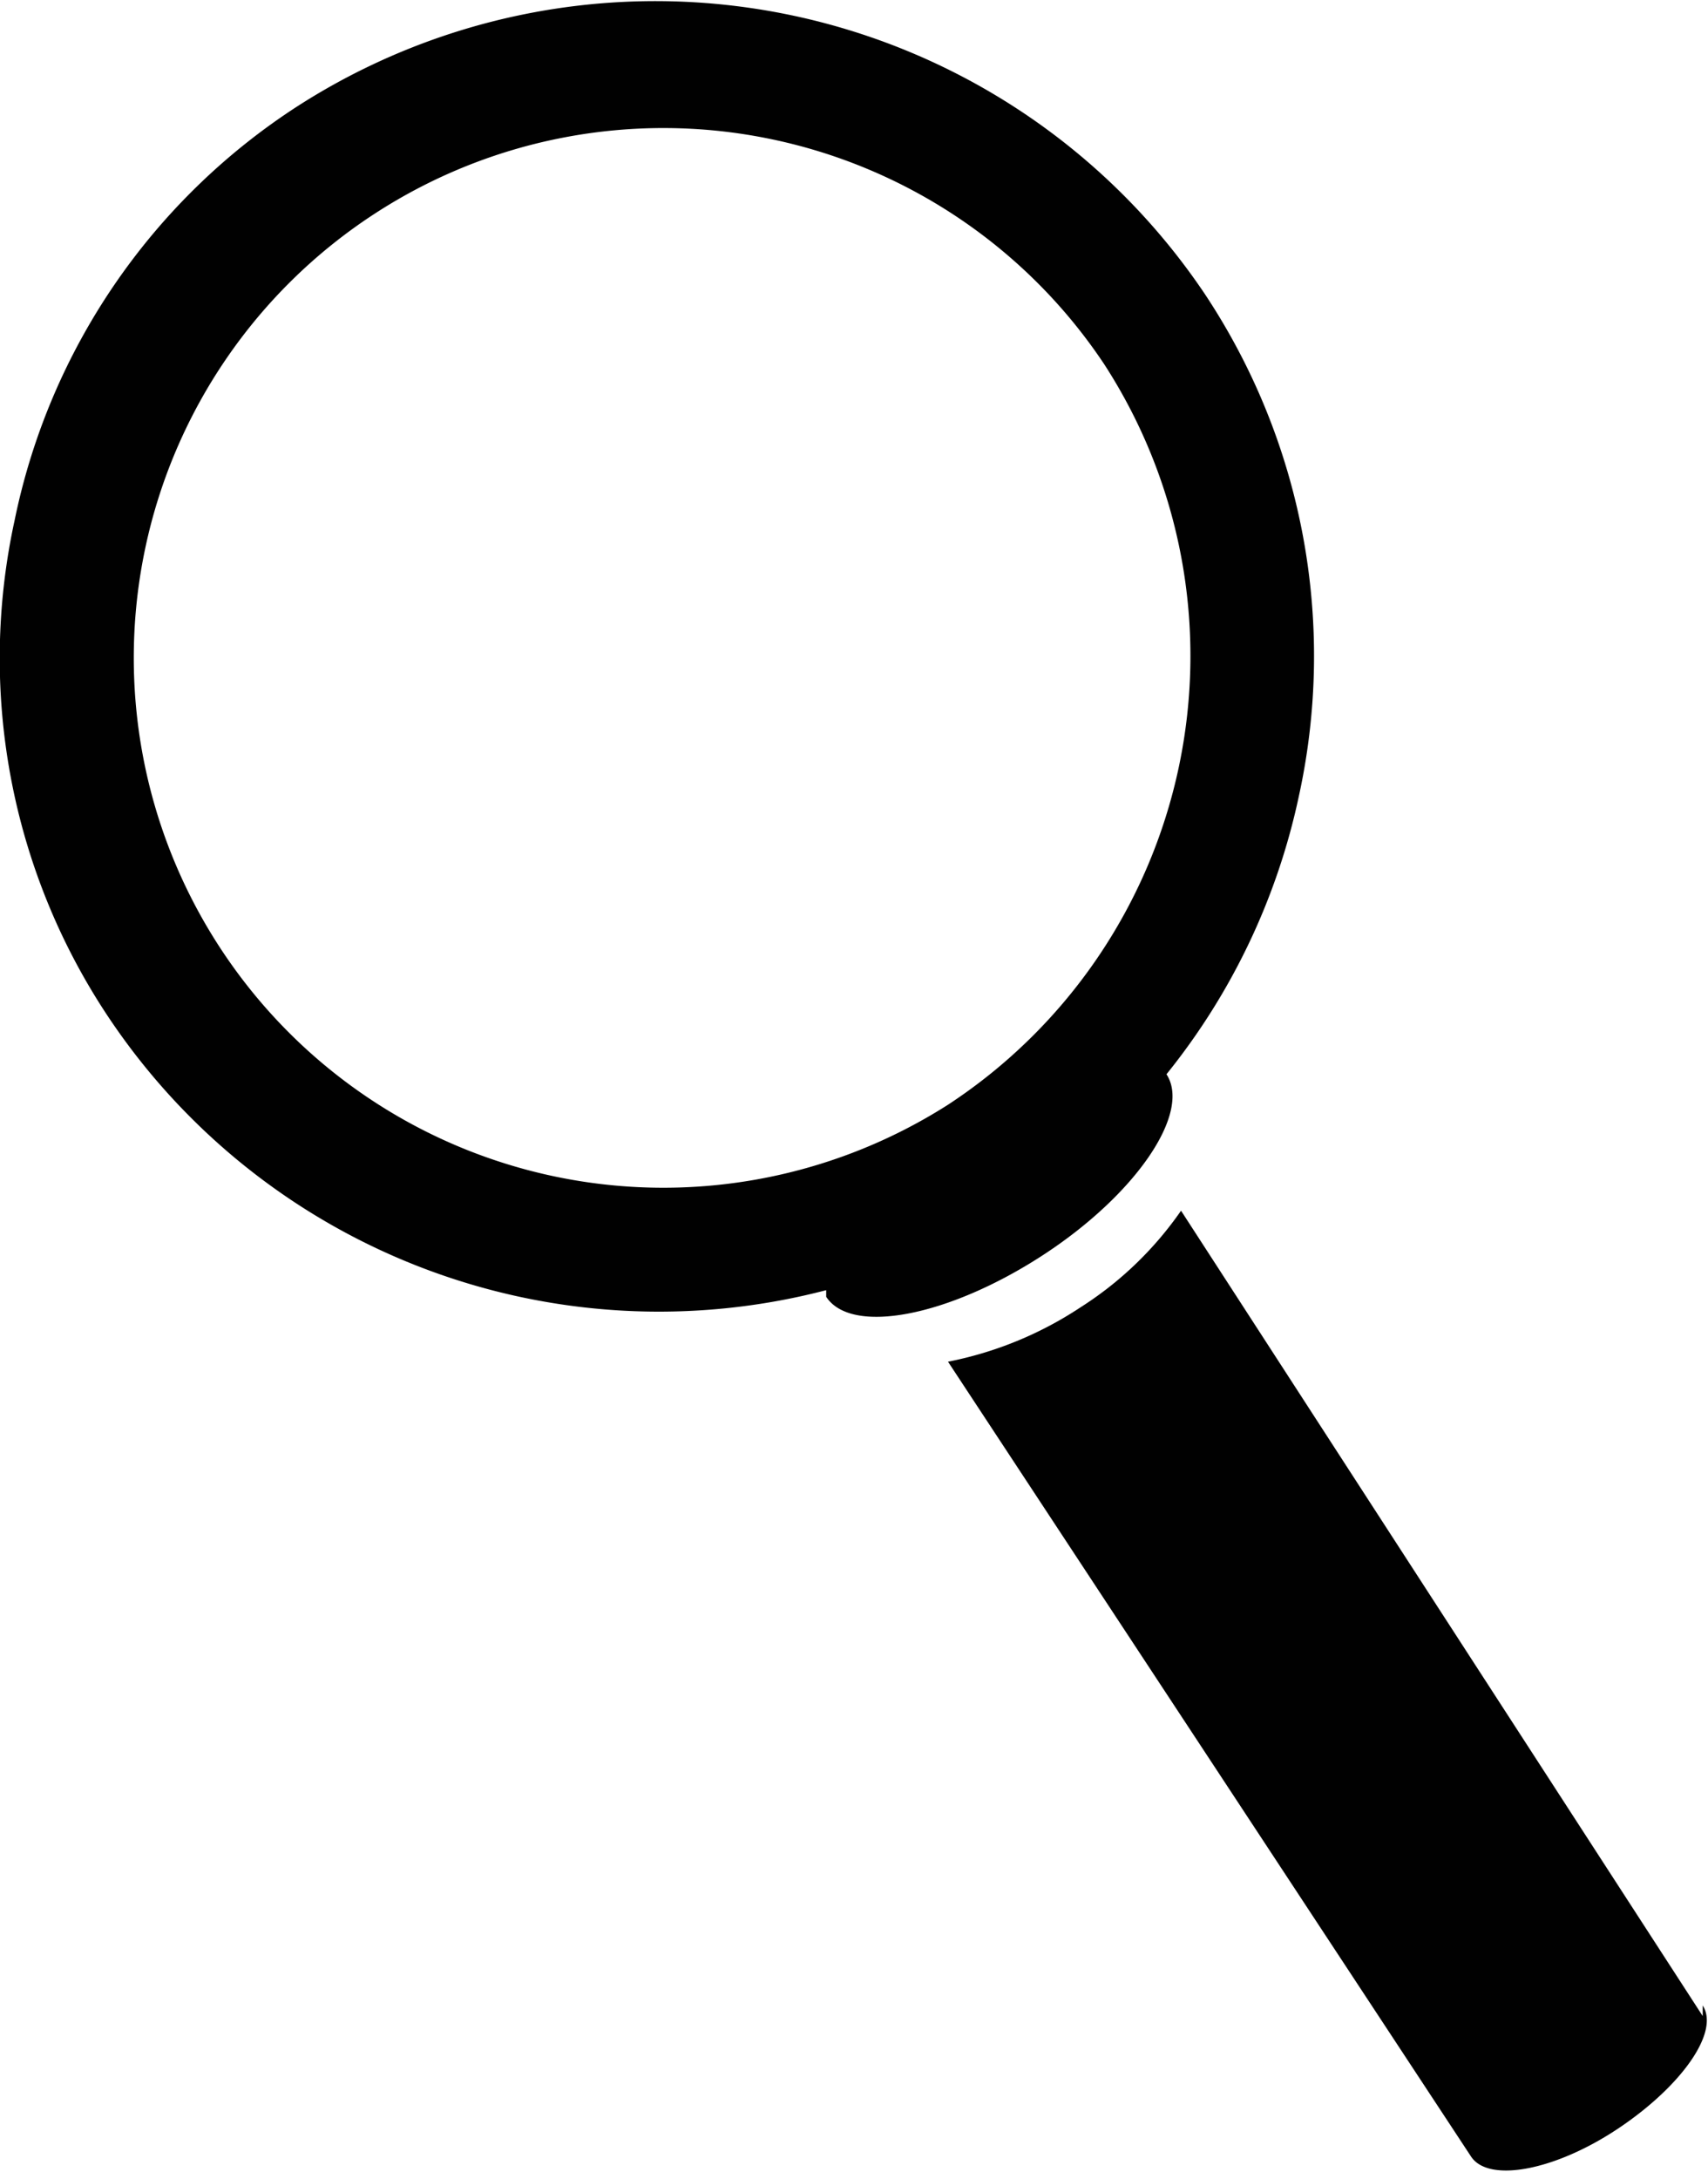
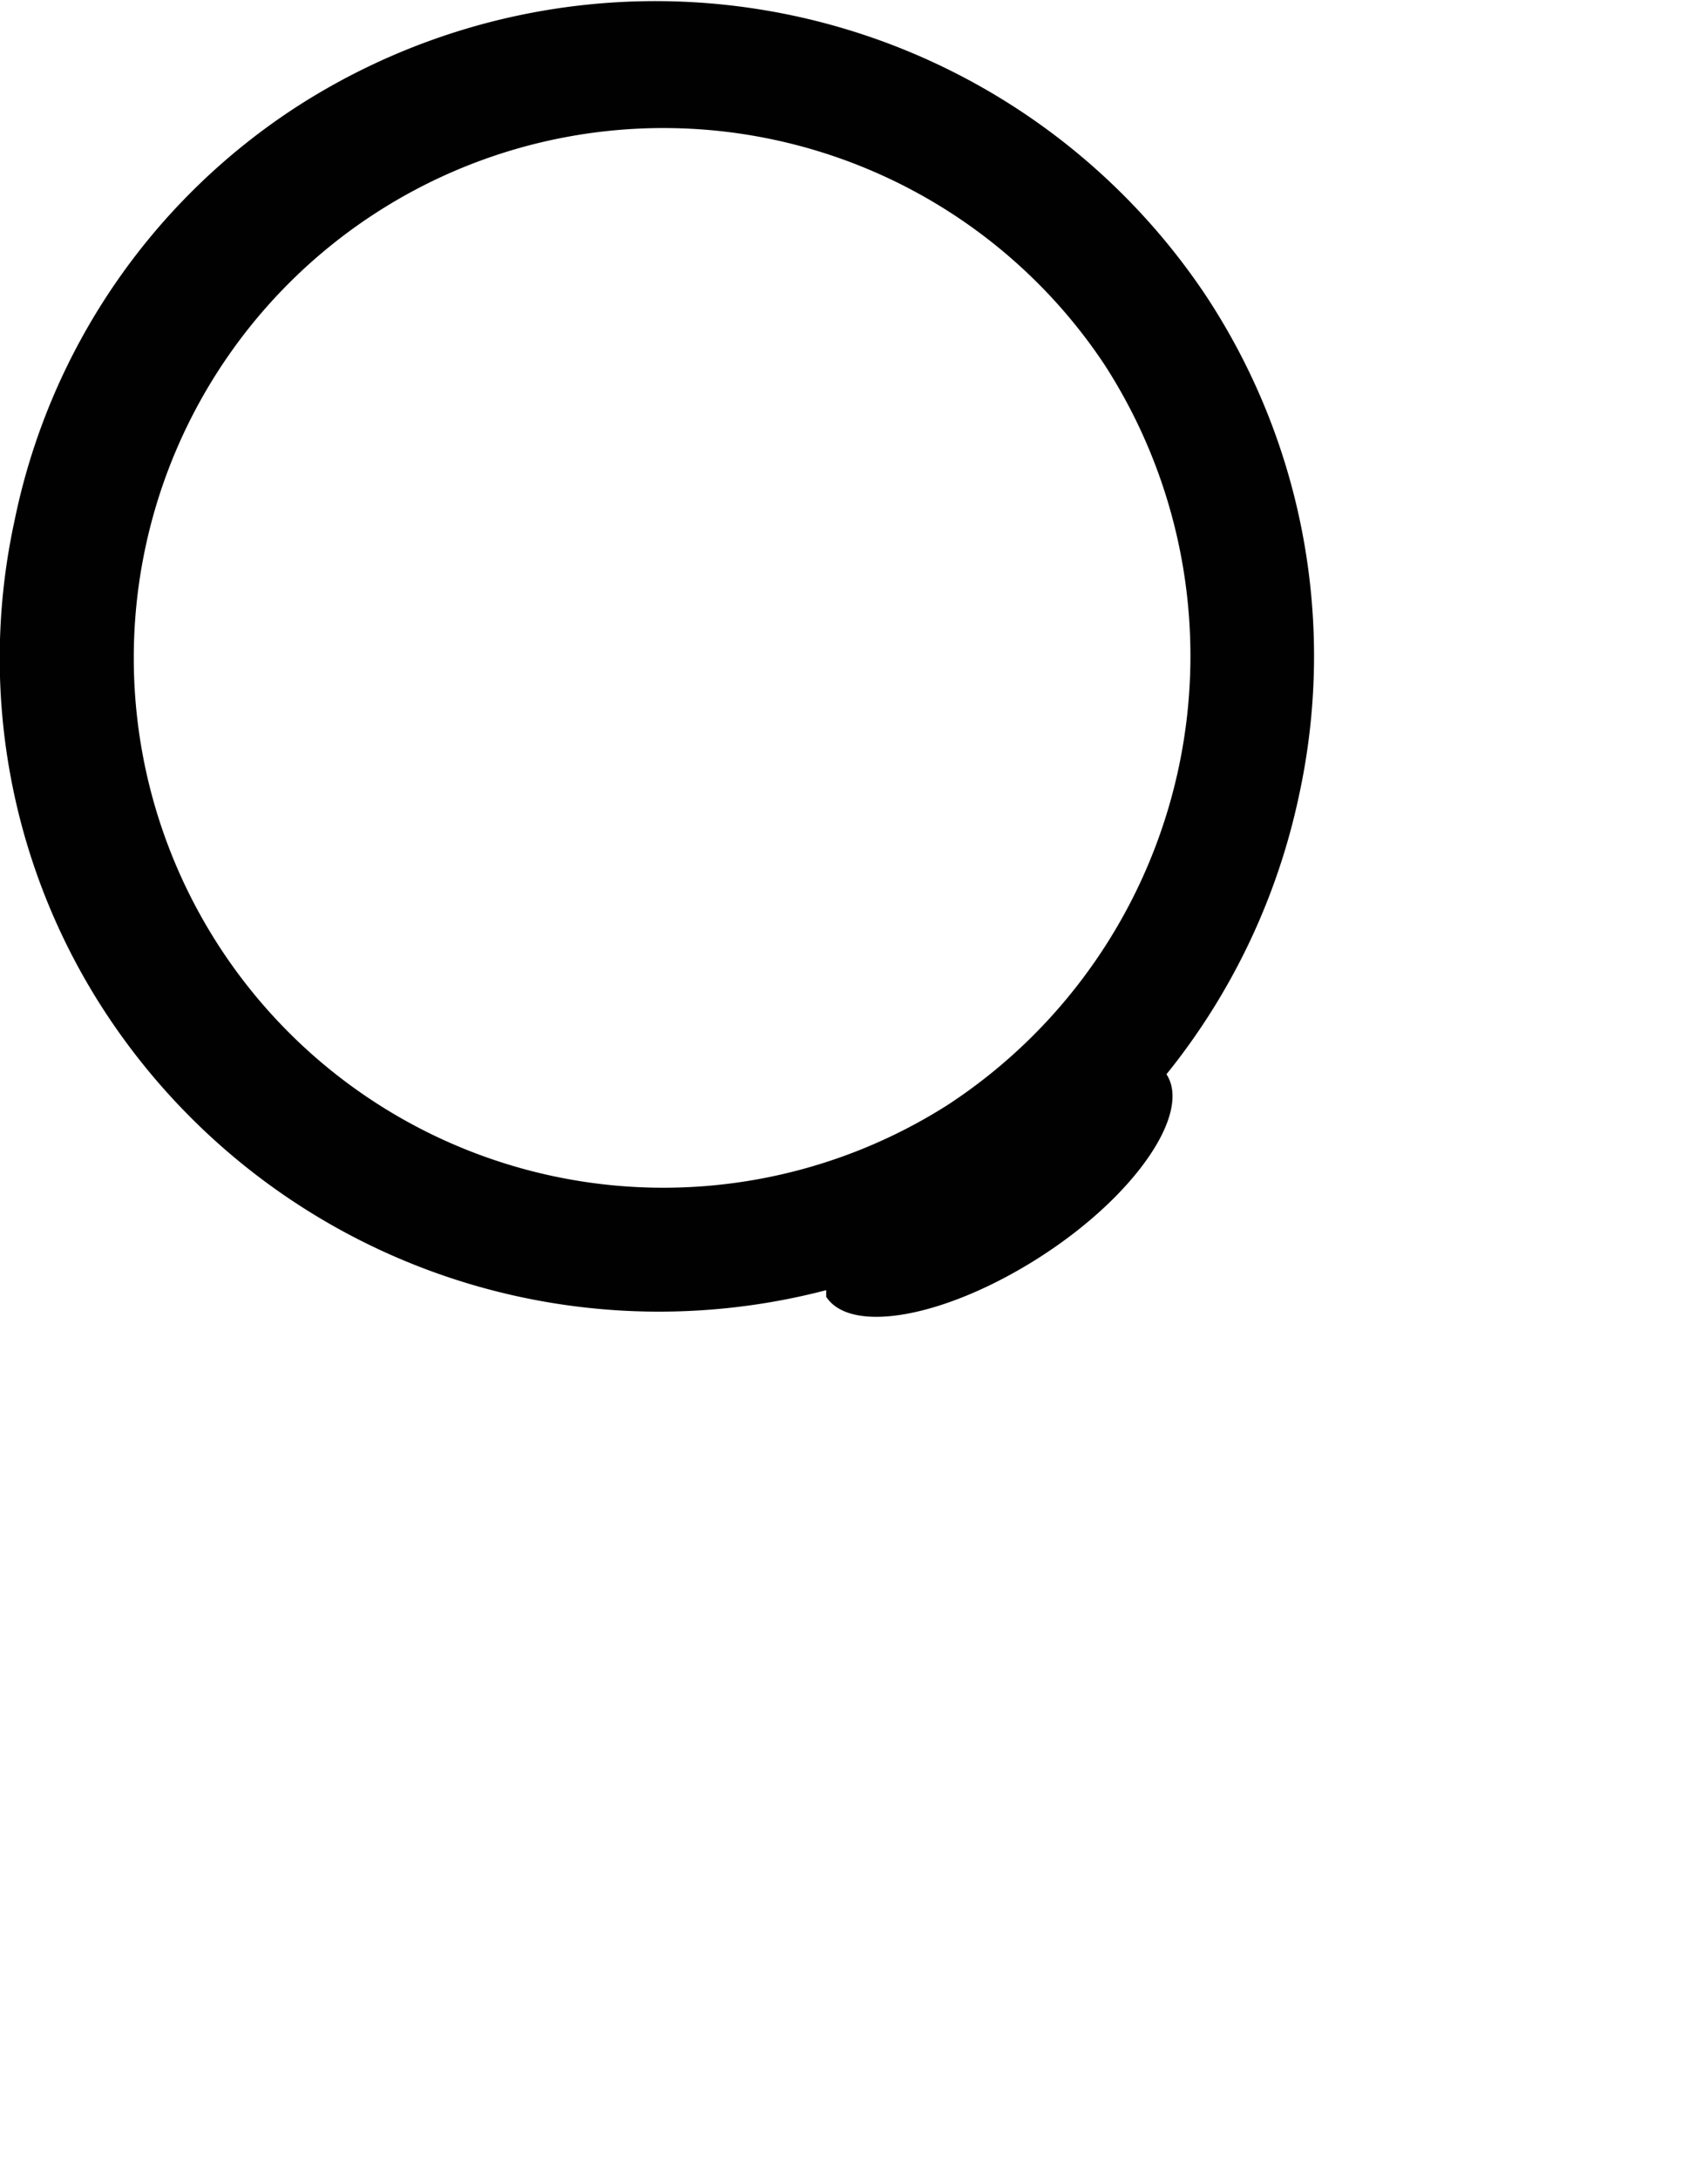
<svg xmlns="http://www.w3.org/2000/svg" id="Layer_1" data-name="Layer 1" viewBox="0 0 12.9 16.45">
  <defs>
    <style>.cls-1{fill:#010101;}</style>
  </defs>
  <title>salt_search_icon</title>
-   <path class="cls-1" d="M15.41,16,11.47,9.92a2.66,2.66,0,0,1-.76.73,2.78,2.78,0,0,1-1,.41l3.95,6h0c.13.2.63.11,1.11-.21s.77-.73.64-.93Z" transform="translate(-2.55 -0.78)" />
  <path class="cls-1" d="M11.65,3A5,5,0,0,0,4.8,1.58,4.89,4.89,0,0,0,2.66,4.71a4.88,4.88,0,0,0,.69,3.72,5,5,0,0,0,5.44,2.09l0,.05c.19.29.92.15,1.63-.31s1.13-1.08.94-1.37l0,0a5,5,0,0,0,1-2.1A4.94,4.94,0,0,0,11.65,3ZM9.71,9.12a4,4,0,1,1,1.18-5.59A4.05,4.05,0,0,1,9.71,9.12Z" transform="translate(-2.55 -0.78)" />
</svg>